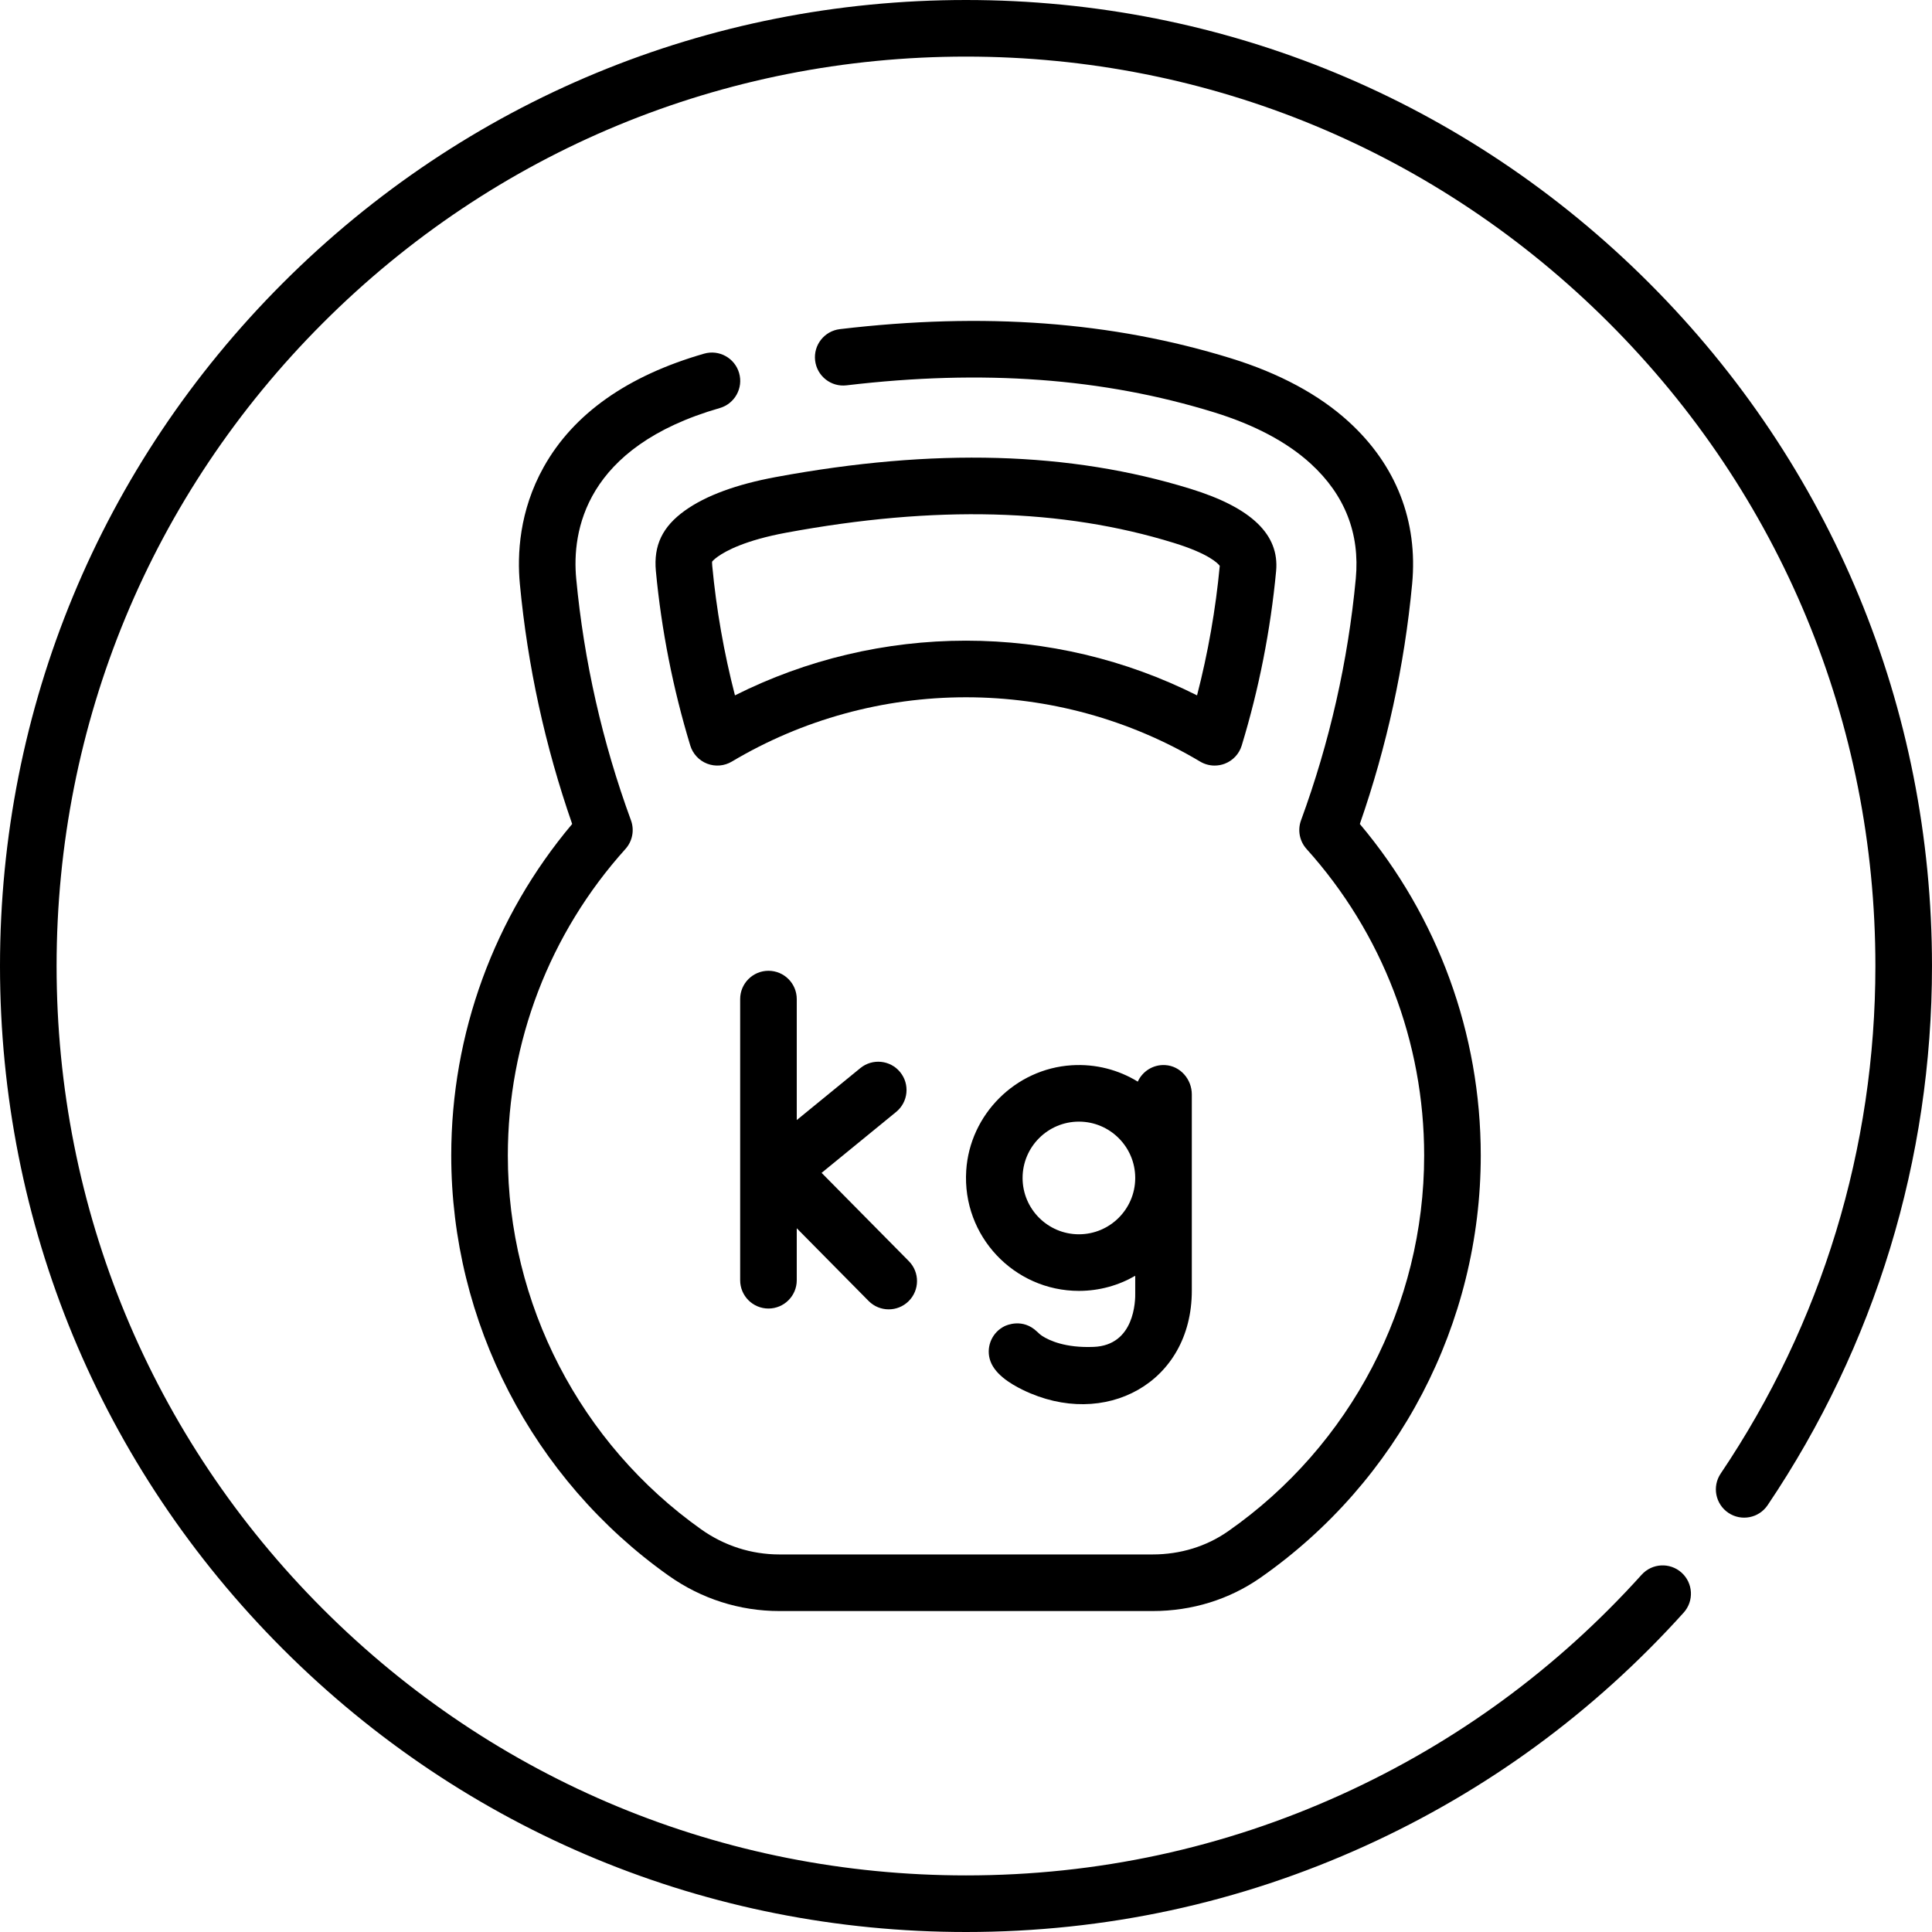
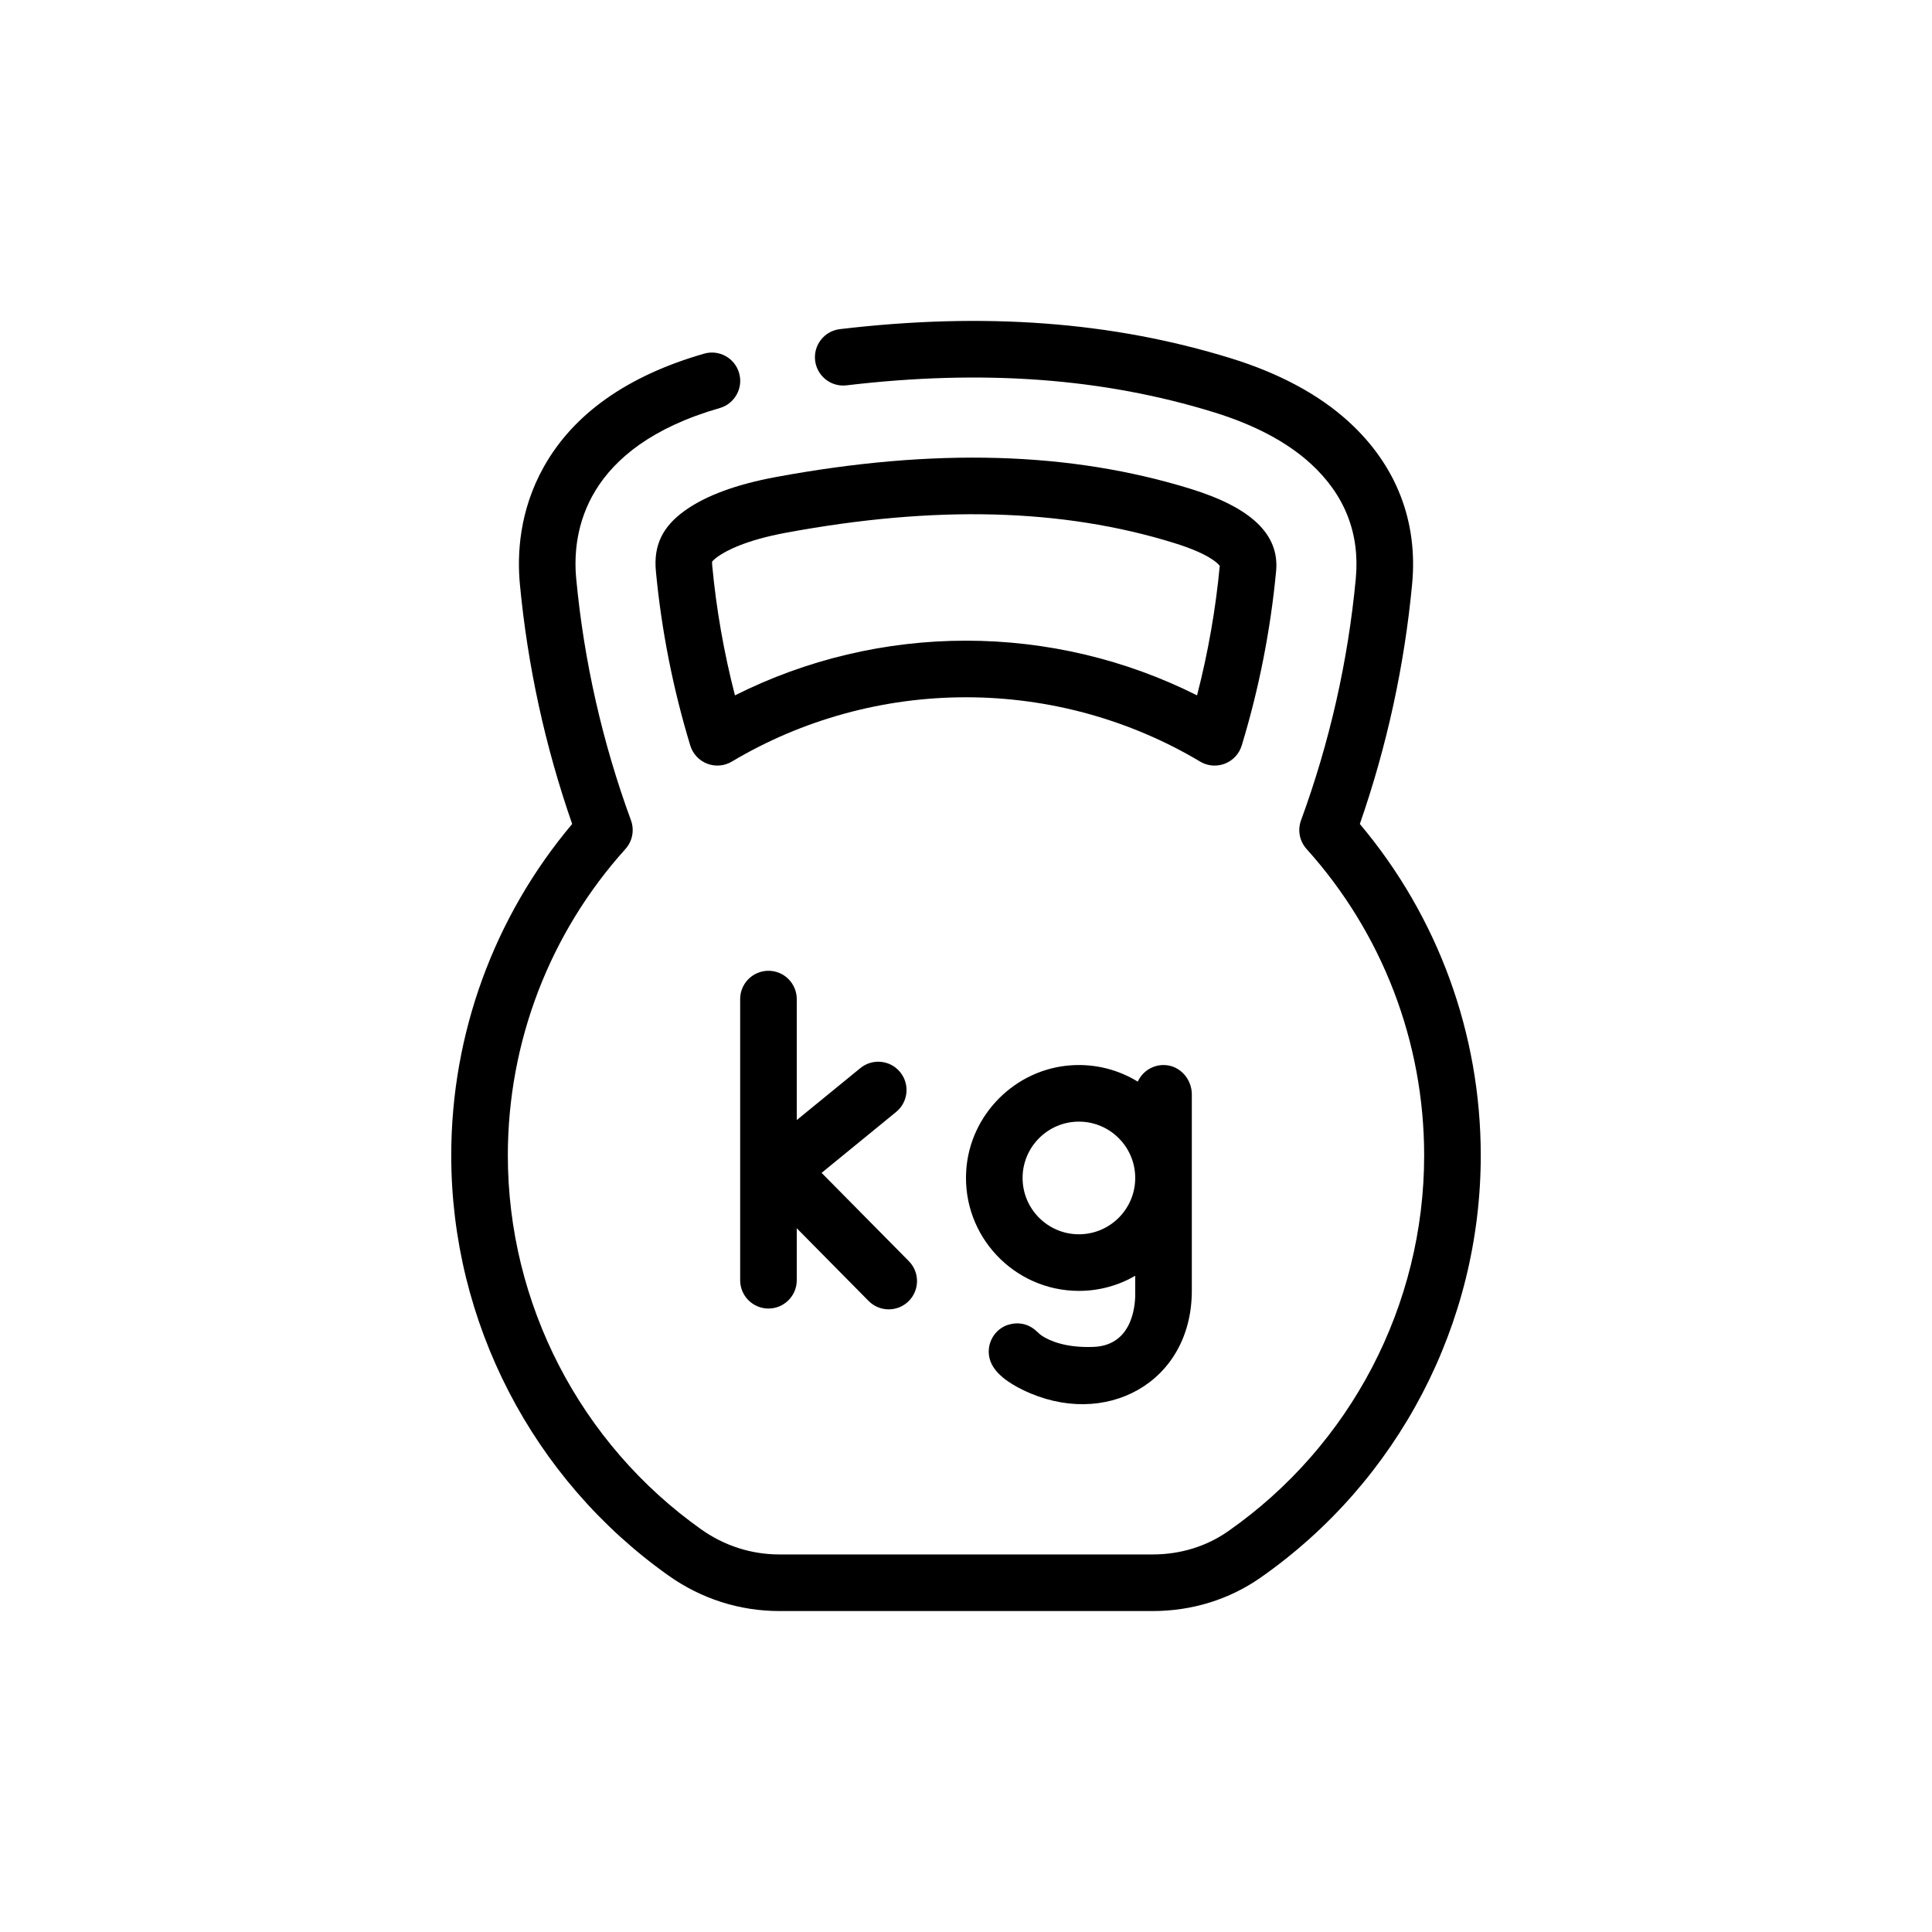
<svg xmlns="http://www.w3.org/2000/svg" width="512" viewBox="0 0 512 512" height="512" id="Capa_1">
  <g>
    <g>
-       <path d="m437.019 74.981c-48.352-48.353-112.639-74.981-181.019-74.981s-132.667 26.628-181.019 74.981c-48.353 48.352-74.981 112.639-74.981 181.019s26.628 132.668 74.981 181.02c48.352 48.351 112.639 74.98 181.019 74.98 36.897 0 72.505-7.683 105.834-22.834 32.196-14.637 60.577-35.43 84.354-61.802 2.773-3.076 2.528-7.818-.548-10.591-3.076-2.774-7.818-2.528-10.591.548-22.39 24.834-49.111 44.412-79.422 58.192-31.366 14.259-64.886 21.489-99.627 21.489-64.374 0-124.894-25.068-170.413-70.587-45.52-45.52-70.588-106.041-70.588-170.415s25.068-124.894 70.587-170.413c45.519-45.52 106.04-70.588 170.414-70.588s124.895 25.068 170.414 70.587 70.587 106.04 70.587 170.413c0 48.196-14.176 94.706-40.995 134.505-2.314 3.435-1.407 8.096 2.028 10.41 3.435 2.315 8.096 1.407 10.41-2.028 28.495-42.284 43.556-91.693 43.556-142.886 0-68.38-26.629-132.667-74.981-181.019z" />
      <path d="m321.896 202.884c.914 0 1.831-.167 2.705-.505 2.15-.832 3.799-2.607 4.469-4.813 4.576-15.047 7.642-30.593 9.113-46.211.907-9.681-6.513-16.816-22.683-21.813-31.942-9.871-67.886-10.892-109.883-3.122-10.439 1.932-18.534 4.91-24.065 8.856-5.991 4.278-8.376 9.237-7.734 16.083 1.47 15.614 4.536 31.16 9.112 46.207.671 2.206 2.319 3.981 4.469 4.813 2.15.831 4.564.627 6.544-.552 18.71-11.15 40.168-17.043 62.056-17.043s43.346 5.894 62.056 17.043c1.177.7 2.505 1.057 3.841 1.057zm-65.896-33.099c-21.335 0-42.312 4.987-61.229 14.494-2.913-11.27-4.933-22.778-6.02-34.323-.063-.674-.047-.991-.034-1.114.104-.142.484-.598 1.548-1.357 2.099-1.497 7.24-4.309 18.08-6.315 39.555-7.318 73.157-6.434 102.727 2.703 9.361 2.893 11.714 5.451 12.177 6.086-1.088 11.545-3.107 23.051-6.02 34.32-18.916-9.508-39.893-14.494-61.229-14.494z" />
      <path d="m177.15 417.534c8.675 6.155 18.833 9.408 29.377 9.408h98.963c10.402 0 20.276-3.057 28.554-8.841 36.551-25.538 58.373-67.369 58.373-111.9 0-32.256-11.347-63.269-32.048-87.84 7.165-20.575 11.825-41.951 13.862-63.609 1.568-16.644-4.233-31.501-16.774-42.962-7.875-7.199-18.395-12.866-31.269-16.845-31.489-9.728-65.379-12.253-103.606-7.722-4.113.487-7.052 4.217-6.564 8.33s4.214 7.058 8.33 6.564c36.102-4.279 67.967-1.937 97.412 7.158 10.742 3.321 19.348 7.891 25.578 13.586 9.061 8.282 13.085 18.538 11.961 30.486-2.056 21.85-6.938 43.398-14.511 64.044-.957 2.61-.392 5.535 1.468 7.6 20.096 22.318 31.163 51.158 31.163 81.21 0 39.636-19.426 76.871-51.964 99.605-5.747 4.015-12.65 6.137-19.964 6.137h-98.963c-7.416 0-14.574-2.297-20.698-6.642-32.089-22.765-51.247-59.812-51.247-99.099 0-30.051 11.067-58.892 31.163-81.21 1.86-2.066 2.425-4.991 1.468-7.6-7.573-20.647-12.455-42.195-14.511-64.045-1.173-12.461 2.207-34.903 38.038-45.21 3.98-1.145 6.279-5.3 5.133-9.28-1.145-3.981-5.299-6.281-9.28-5.134-20.309 5.842-34.602 15.936-42.482 30.002-6.555 11.7-7.066 23.331-6.341 31.028 2.037 21.659 6.697 43.035 13.862 63.61-20.701 24.57-32.048 55.584-32.048 87.84-.002 44.138 21.519 85.758 57.565 111.331z" />
      <path d="m203.65 257.268c-4.142 0-7.499 3.358-7.499 7.499v74.509c0 4.142 3.358 7.499 7.499 7.499s7.499-3.358 7.499-7.499v-13.776l19.036 19.265c1.467 1.485 3.4 2.228 5.335 2.228 1.904 0 3.809-.721 5.271-2.165 2.946-2.911 2.974-7.66.063-10.606l-23.124-23.402 19.757-16.147c3.207-2.621 3.682-7.346 1.061-10.552-2.62-3.207-7.345-3.682-10.552-1.061l-16.846 13.768v-32.06c-.001-4.142-3.358-7.5-7.5-7.5z" />
      <path d="m289.854 356.939c-7.551.318-11.84-1.723-13.653-2.894-.505-.326-.948-.736-1.382-1.152-3.785-3.63-8.081-1.694-8.597-1.441-3.184 1.562-4.838 5.144-3.966 8.582 1 3.939 5.403 6.647 8.812 8.307 21.662 10.547 44.775-1.82 44.775-26.291v-52.014c0-4.022-3.041-7.547-7.056-7.778-3.222-.186-6.028 1.667-7.266 4.385-5.059-3.103-11.105-4.747-17.55-4.336-14.872.95-26.958 13.029-27.913 27.9-1.116 17.387 12.712 31.891 29.864 31.891 5.432 0 10.526-1.462 14.922-4.002v4.091c0 .068.002.185.004.253.065 2.343-.167 14.051-10.994 14.499zm10.991-44.652c-.063 8.178-6.729 14.812-14.922 14.812-8.231 0-14.928-6.697-14.928-14.928s6.697-14.928 14.928-14.928c8.192 0 14.859 6.634 14.922 14.812z" />
    </g>
  </g>
</svg>